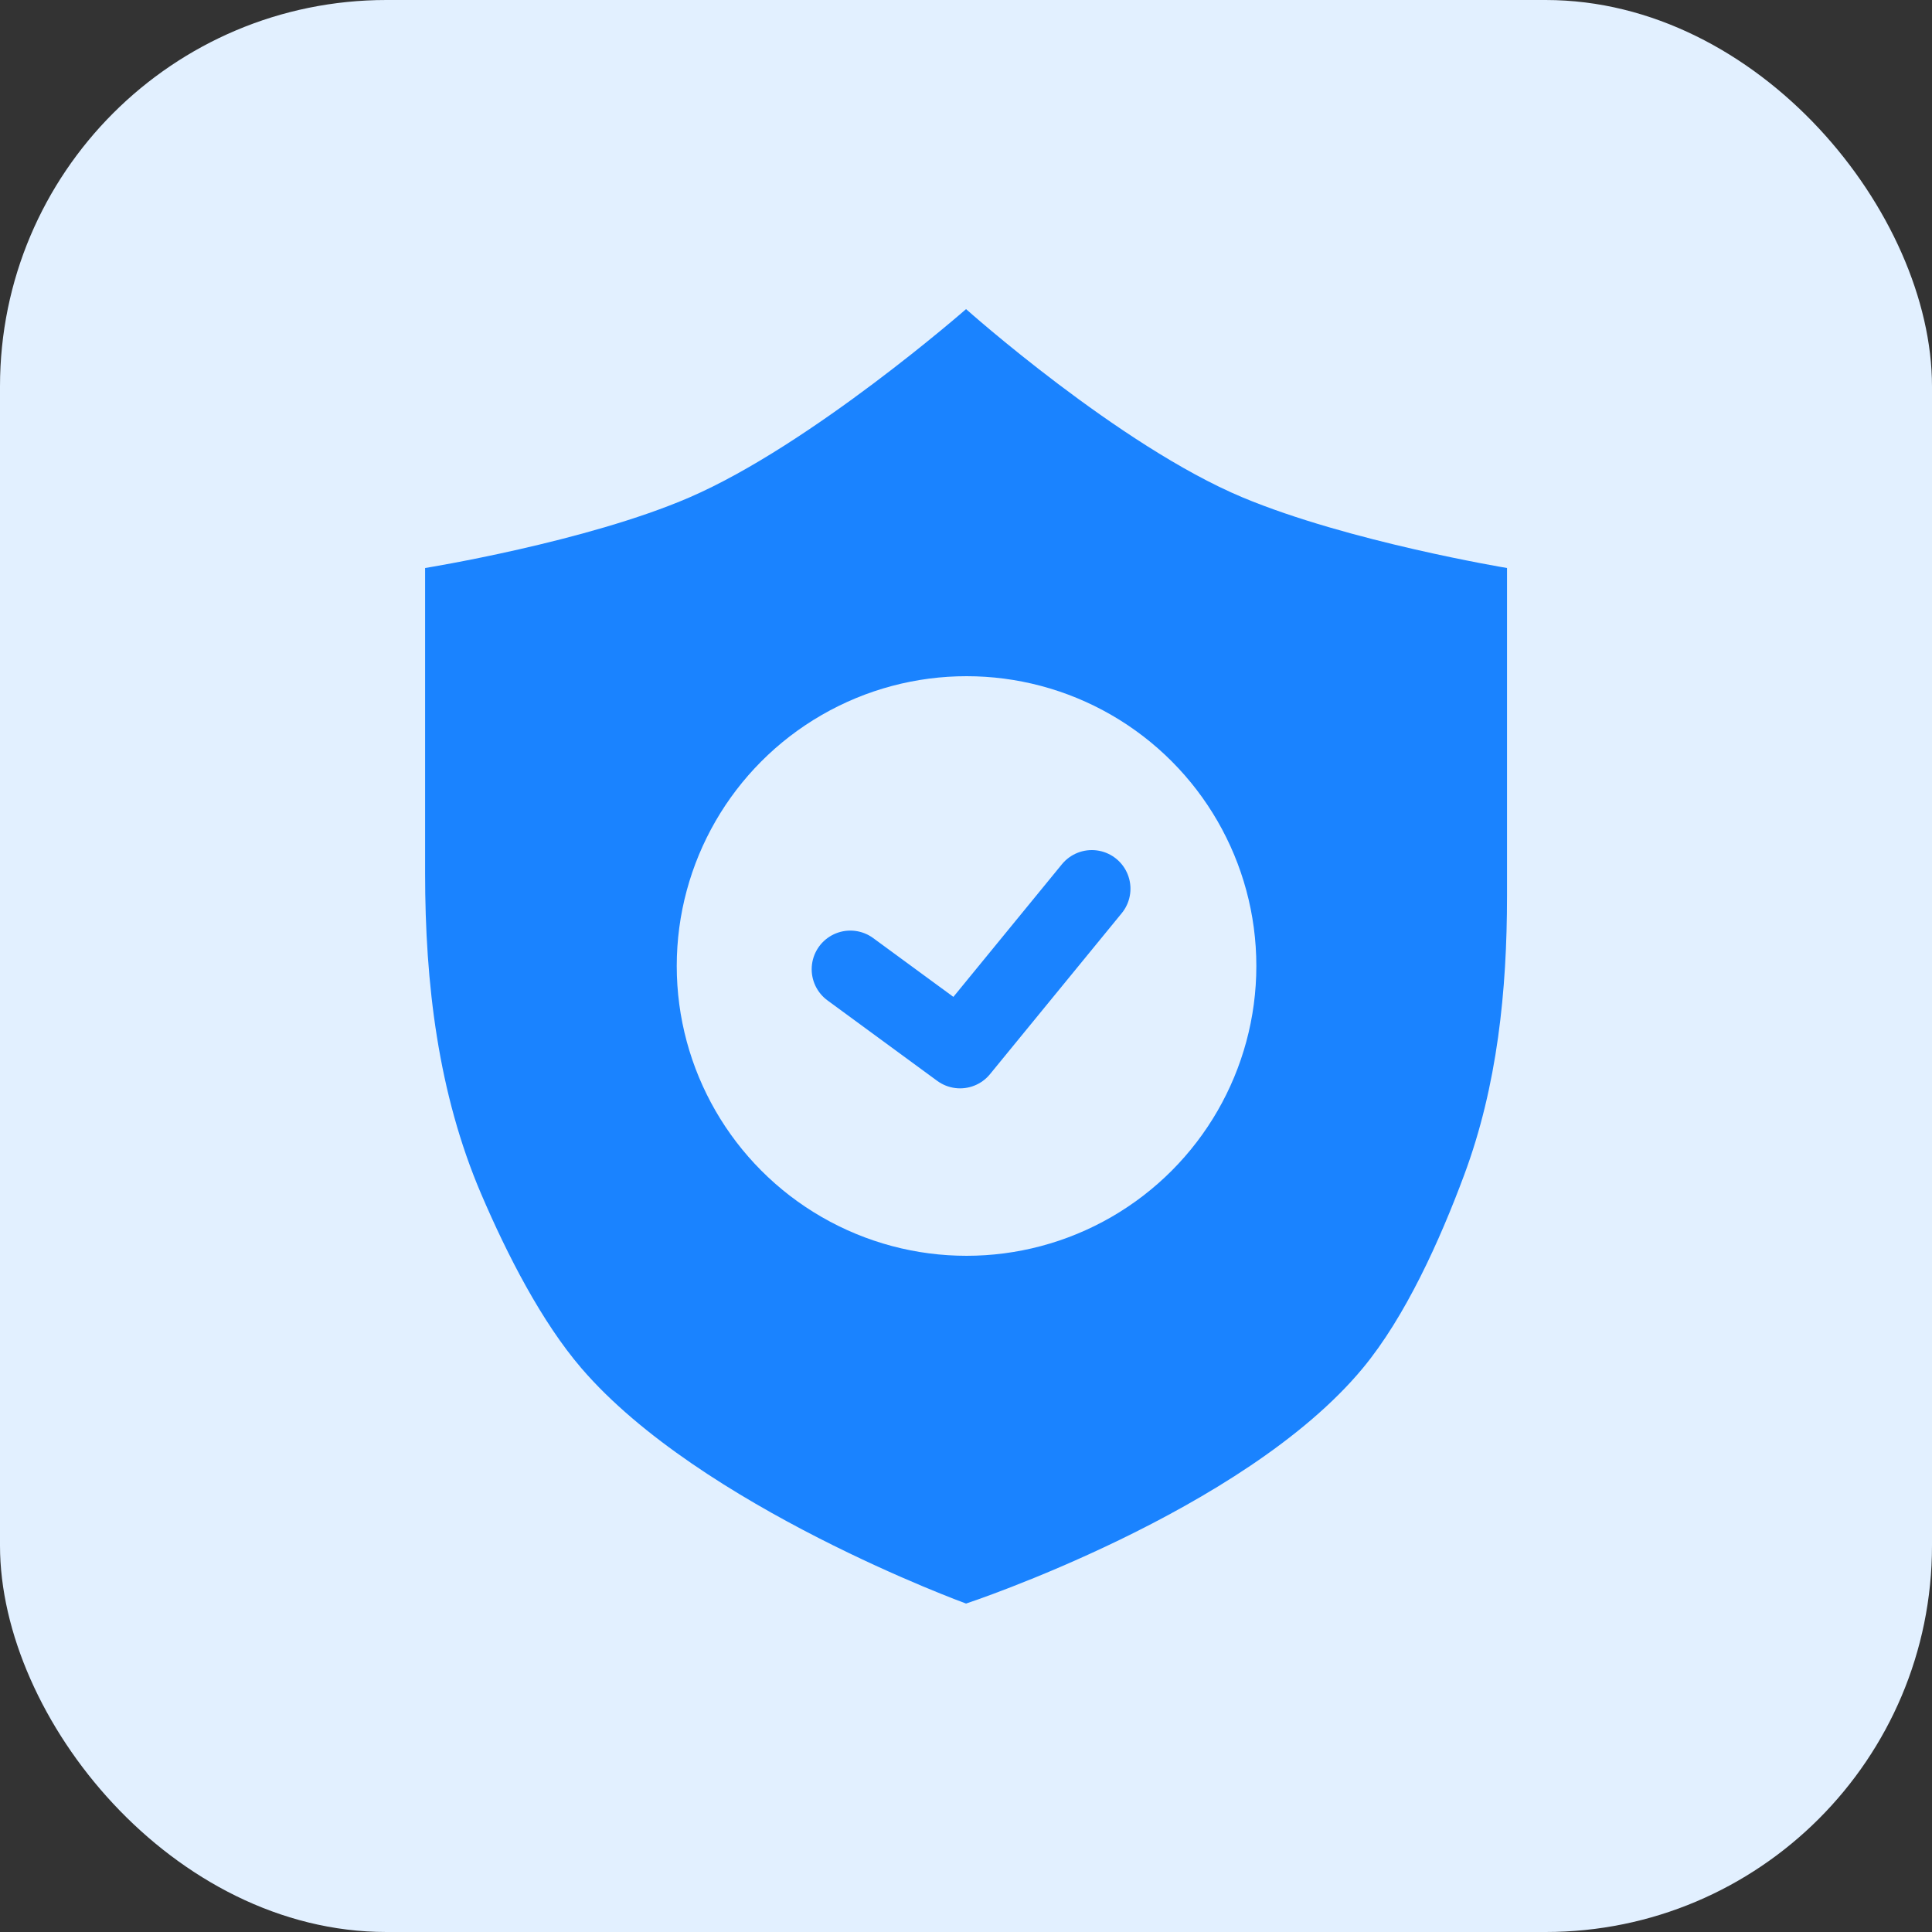
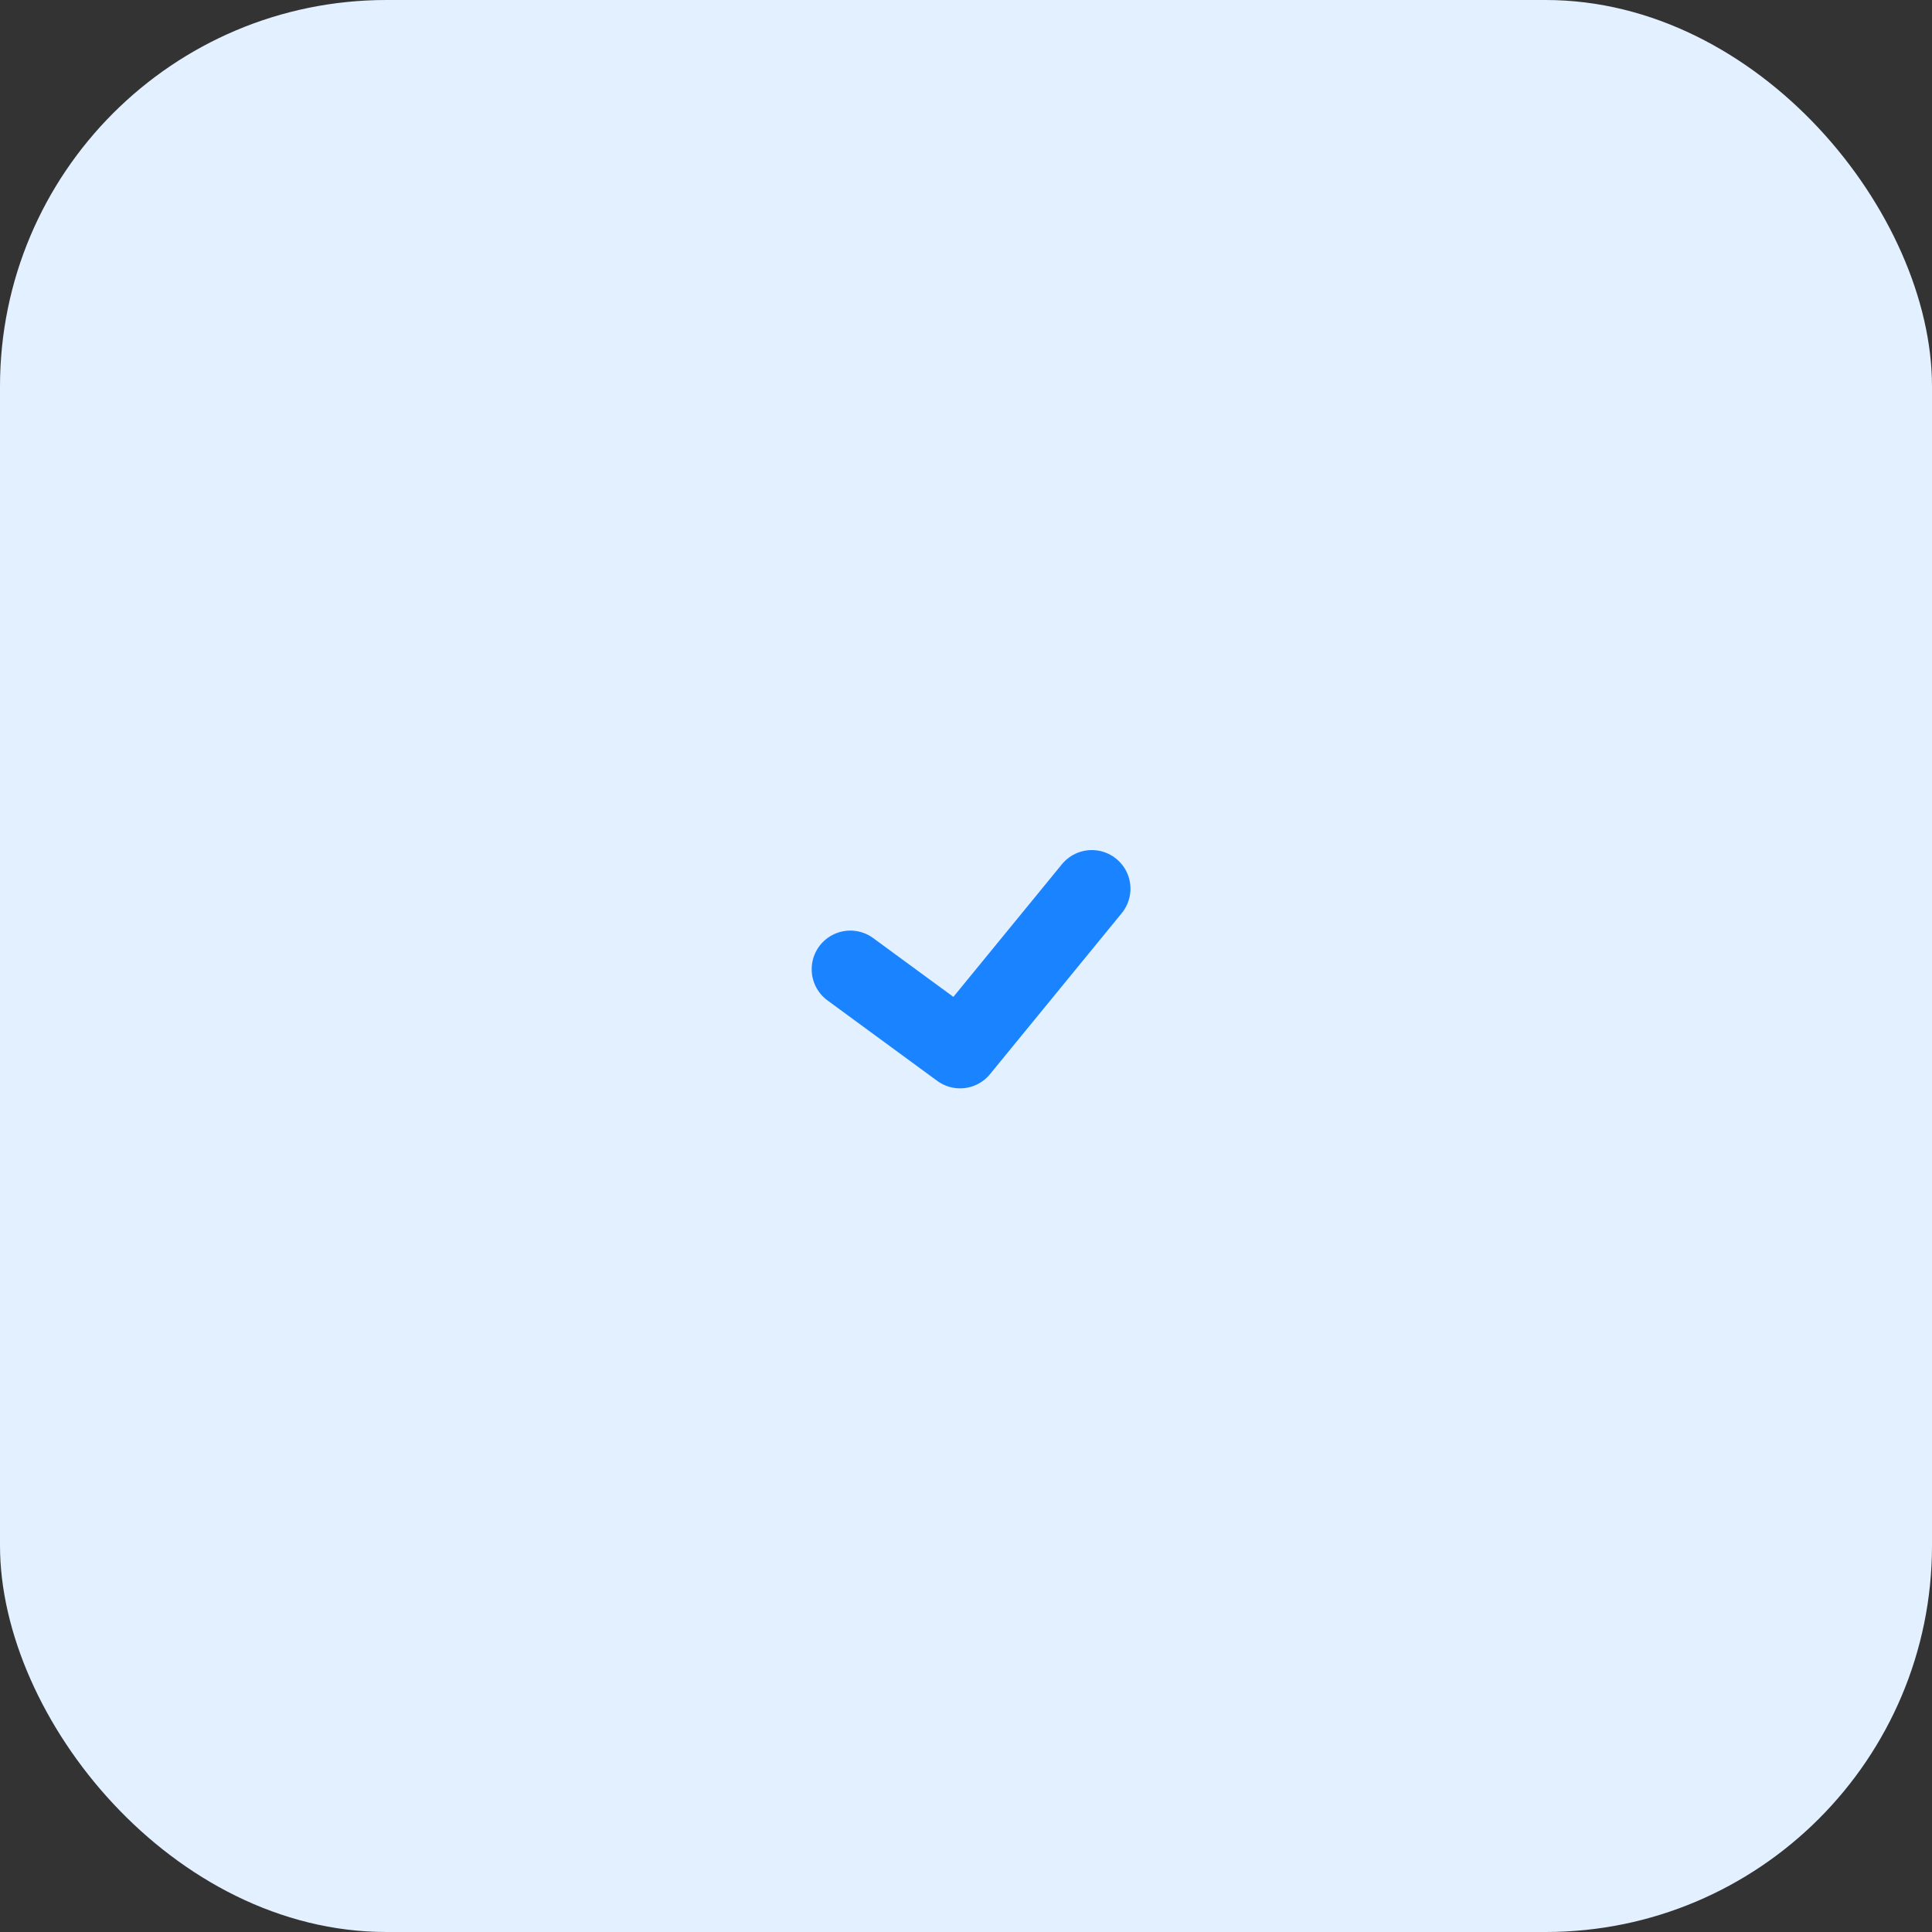
<svg xmlns="http://www.w3.org/2000/svg" width="64" height="64" fill="none">
  <rect width="100%" height="100%" fill="#333333" stroke="none" />
  <rect width="64" height="64" rx="12.8" fill="#E2F0FF" />
-   <path d="M14.082 18.816s5.341-.86 8.76-2.34c4.027-1.741 9.16-6.236 9.16-6.236s5.07 4.525 9.16 6.237c3.505 1.467 8.76 2.339 8.76 2.339v10.867c0 3.139-.322 6.289-1.416 9.231-.814 2.192-1.956 4.713-3.363 6.41-3.95 4.765-13.141 7.796-13.141 7.796s-8.796-3.2-12.743-7.797c-1.316-1.533-2.451-3.742-3.32-5.772-1.428-3.337-1.857-6.984-1.857-10.614V18.816Z" fill="#1A83FF" />
  <circle cx="32.018" cy="32" r="9.6" fill="#E2F0FF" />
  <path d="m28.168 32.107 3.636 2.666 4.364-5.333" stroke="#1A83FF" stroke-width="2.56" stroke-linecap="round" stroke-linejoin="round" />
</svg>